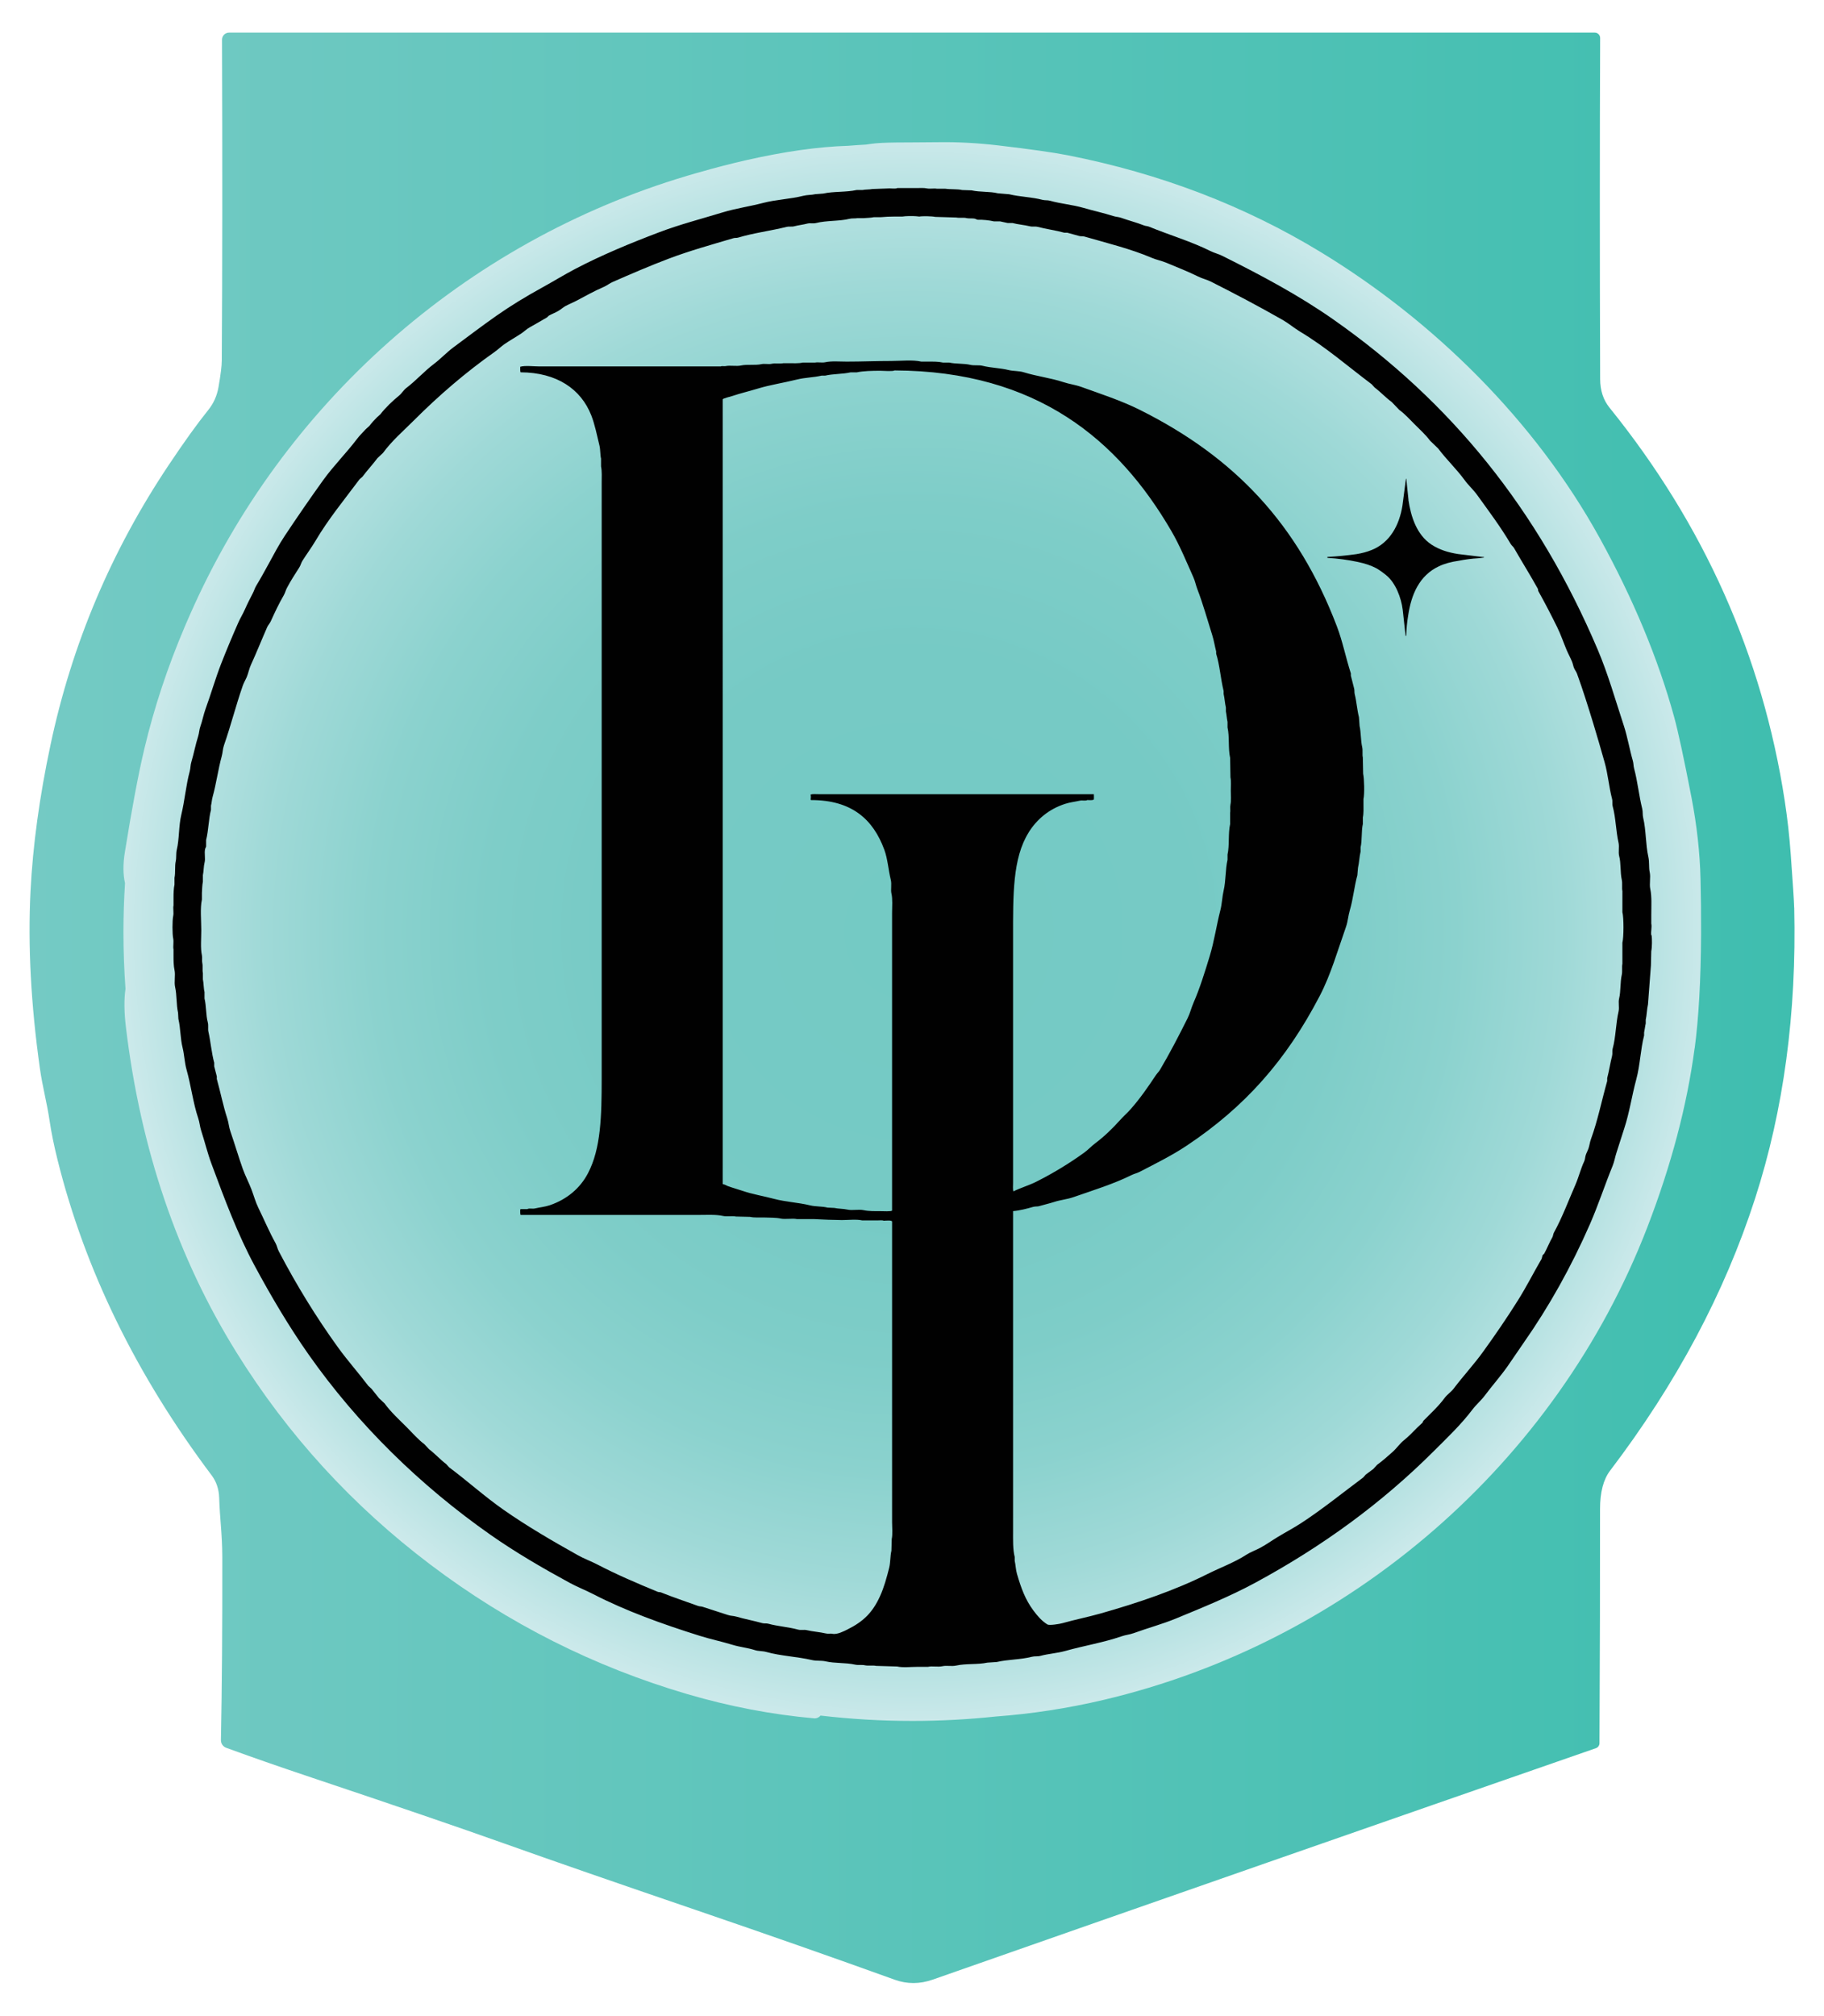
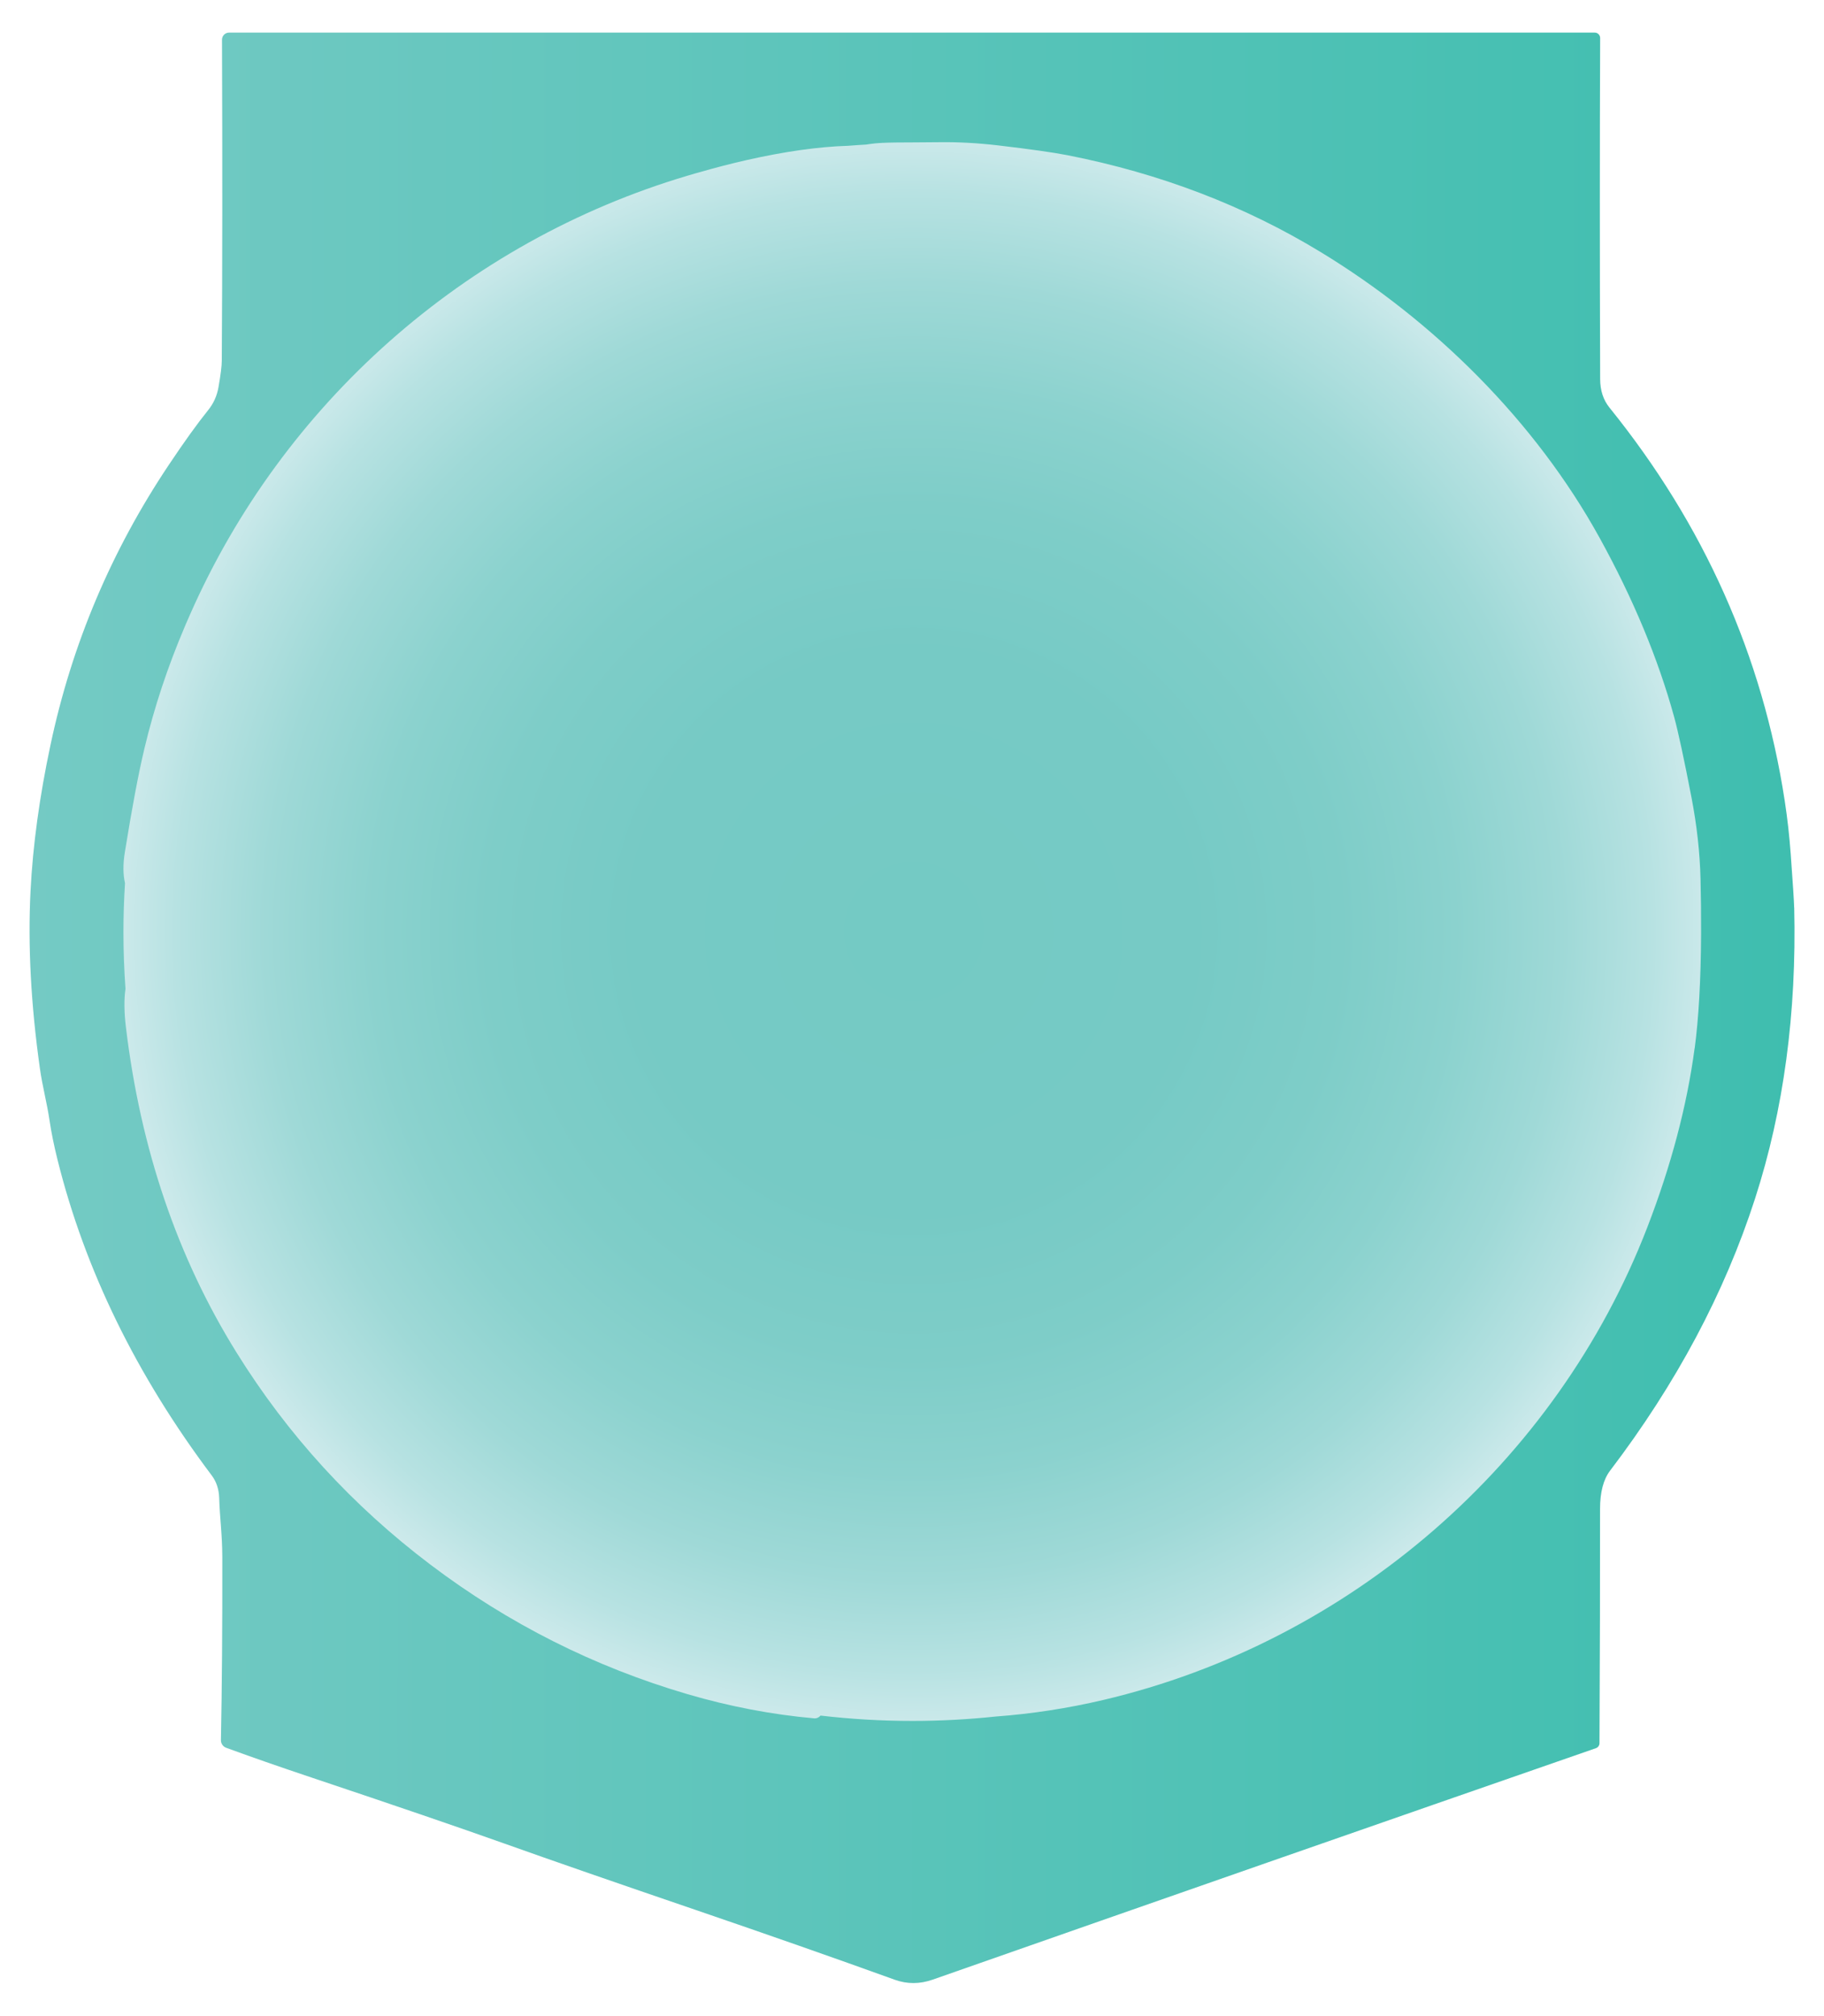
<svg xmlns="http://www.w3.org/2000/svg" id="Layer_1" data-name="Layer 1" viewBox="0 0 491.17 542.78">
  <defs>
    <style>
      .cls-1 {
        fill: #010101;
      }

      .cls-2 {
        fill: url(#radial-gradient);
      }

      .cls-3 {
        fill: url(#linear-gradient);
      }
    </style>
    <radialGradient id="radial-gradient" cx="246.07" cy="250.83" fx="246.07" fy="250.83" r="221.01" gradientUnits="userSpaceOnUse">
      <stop offset="0" stop-color="#74cac4" />
      <stop offset=".34" stop-color="#76cac5" />
      <stop offset=".52" stop-color="#7ecdc8" />
      <stop offset=".66" stop-color="#8bd2ce" />
      <stop offset=".79" stop-color="#9fd9d7" />
      <stop offset=".9" stop-color="#b7e2e2" />
      <stop offset="1" stop-color="#d6edef" />
      <stop offset="1" stop-color="#d7eef0" />
    </radialGradient>
    <linearGradient id="linear-gradient" x1="7.95" y1="271.39" x2="483.22" y2="271.39" gradientUnits="userSpaceOnUse">
      <stop offset="0" stop-color="#74cac4" />
      <stop offset="1" stop-color="#3fbeaf" />
    </linearGradient>
  </defs>
  <circle class="cls-2" cx="246.07" cy="250.83" r="221.01" />
-   <path class="cls-1" d="M379.26,134.6c.65,4.46,2.22,9.42,6.21,12.04,2.19,1.44,4.61,2.14,7.14,2.54l5.89.71,1.08.12s.06.02.06.06-.02.06-.06.06l-1.45.18c-1.78.1-3.54.33-5.29.68-2.07.29-3.86.78-5.36,1.49-5.34,2.5-7.46,7.69-8.28,13.21-.3,1.81-.48,3.64-.54,5.47,0,.04-.03.07-.07.07h-.06s-.03-.01-.03-.03l-.78-7.04c-.4-3.19-1.9-7.26-4.51-9.33-1.13-.9-2.03-1.52-2.67-1.86-1.34-.7-2.98-1.25-4.92-1.66-2.67-.56-5.36-.93-8.09-1.09-.07,0-.12-.06-.12-.13h0c0-.07.05-.13.12-.13,2.6-.14,5.18-.39,7.73-.75,1.5-.24,2.87-.61,4.1-1.11,5.01-2.02,7.47-6.8,8.29-11.94l.94-7.22s.03-.04.06-.04c.02,0,.03.02.04.04l.59,5.65Z" />
-   <path class="cls-1" d="M444.66,251.85c-.16-1.04.21-2.16,0-3.15v-2.45c0-2.2.16-4.87-.26-6.81-.33-1.52.16-3.13-.17-4.63-.27-1.21-.05-2.69-.35-4.02-.77-3.44-.6-7.26-1.4-10.57-.21-.89-.05-1.58-.26-2.45-.88-3.55-1.26-7.42-2.18-10.83-.21-.76-.13-1.34-.35-2.1-.9-3.12-1.43-6.42-2.45-9.52-2.28-6.95-4.24-13.88-6.99-20.36-16.03-37.78-39.59-66.79-71.21-88.94-9.26-6.49-19.36-11.87-29.88-17.12-1.08-.54-2.15-.77-3.23-1.31-5.17-2.58-10.97-4.28-16.51-6.55-.47-.19-.93-.16-1.4-.35-1.89-.76-4.09-1.31-6.03-2.01-.79-.29-1.47-.26-2.27-.52-2.53-.82-5.34-1.42-7.95-2.18-2.95-.86-6.08-1.1-9-1.92-.74-.21-1.35-.06-2.1-.26-2.78-.74-6.02-.79-8.91-1.49-1.02-.09-2.04-.17-3.06-.26-2.16-.54-4.8-.28-7.08-.79-.84-.03-1.69-.06-2.53-.09-1.29-.3-3.16-.14-4.54-.35h-2.27c-.74-.16-1.86.1-2.71-.09-.75-.17-1.9-.09-2.8-.09h-5.15c-.4.25-1.52.08-2.1.09-1.54.06-3.09.12-4.63.17-.74.16-1.96.11-2.62.26h-1.57c-2.87.64-6.21.33-9,.96-.73.06-1.46.12-2.18.17-.98.23-2.14.16-3.23.44-3.55.89-7.3,1-10.83,1.92-3.58.94-7.31,1.46-10.83,2.53-5.77,1.76-11.55,3.25-17.04,5.33-7.82,2.96-15.49,6.14-22.63,9.87-3.04,1.59-6.04,3.45-9,5.07-4.28,2.35-8.4,4.85-12.32,7.6-3.91,2.75-7.71,5.64-11.53,8.47-1.82,1.35-3.44,3.1-5.24,4.46-2.64,1.99-4.81,4.48-7.43,6.47-.75.57-1.27,1.5-2.01,2.1-1.63,1.32-3.72,3.31-4.98,4.98-.32.29-.64.58-.96.87-.71.71-1.4,1.46-2.01,2.27-.35.32-.7.64-1.05.96-.72.81-1.64,1.69-2.27,2.53-2.89,3.83-6.36,7.27-9.17,11.18-3.52,4.9-6.94,9.87-10.31,14.94-1.62,2.44-2.95,5.01-4.37,7.6-1.05,1.91-2.18,3.98-3.32,5.85-.37.62-.54,1.28-.87,1.92-.76,1.46-1.49,2.89-2.18,4.46-.5,1.14-1.24,2.34-1.75,3.49-1.61,3.65-3.17,7.36-4.63,11.1-1.55,3.97-2.72,8.11-4.19,12.14-.57,1.56-.86,3.23-1.4,4.72-.34.93-.31,1.77-.61,2.71-.7,2.16-1.16,4.67-1.83,6.9-.27.88-.2,1.64-.44,2.53-1,3.68-1.34,7.85-2.27,11.71-.72,2.99-.51,6.46-1.22,9.44-.23.96-.07,2.1-.26,2.97-.33,1.45-.04,3.15-.35,4.54v1.83c-.23,1.04-.26,2.42-.26,3.58v2.01c-.18.79.11,1.98-.09,2.88-.25,1.13-.25,4.89,0,6.03.2.93-.09,2.15.09,2.97v1.75c0,1.24.02,2.65.26,3.76.31,1.43-.15,3.21.17,4.63.49,2.14.3,4.78.79,6.9.03.55.06,1.11.09,1.66.6,2.49.5,5.23,1.14,7.78.46,1.85.52,3.99,1.05,5.85,1.23,4.33,1.76,9.01,3.15,13.11.39,1.14.42,2.19.79,3.32.97,2.97,1.7,6.05,2.8,9,3.53,9.52,7.04,18.94,11.62,27.43,4.48,8.31,9.22,16.33,14.5,23.85,13.28,18.9,30.09,35.31,49.01,48.58,6.72,4.71,13.94,8.91,21.32,12.93,2.1,1.14,4.24,1.95,6.38,3.06,8.75,4.51,18.54,8.03,28.57,11.18,2.96.93,5.97,1.55,8.91,2.45,1.99.61,4.05.79,5.94,1.4,1.09.35,2.03.21,3.15.52,3.85,1.08,8.25,1.24,12.32,2.18,1.24.29,2.42.06,3.67.35,2.44.56,5.32.31,7.86.87.89.2,1.85,0,2.62.17.96.22,2.15-.03,3.06.17,1.89.06,3.79.12,5.68.17,1.57.35,3.77.09,5.5.09h2.8c1.2-.27,2.66.11,3.93-.17,1.1-.25,2.44.1,3.67-.17,2.64-.59,5.84-.22,8.39-.79.84-.06,1.69-.12,2.53-.17,3.07-.71,6.49-.63,9.44-1.4.84-.22,1.51-.03,2.36-.26,2.1-.57,4.46-.7,6.64-1.31,5.07-1.42,10.37-2.29,15.12-3.93,1.14-.4,2.2-.47,3.32-.87,3.78-1.38,7.66-2.41,11.36-3.93,7.32-3.02,14.58-5.97,21.32-9.61,18.22-9.85,34.21-21.55,48.23-35.56,3.54-3.54,7.27-7.07,10.31-11.1.99-1.31,2.33-2.44,3.32-3.76,1.98-2.66,4.21-5.16,6.12-7.86,1.49-2.12,2.87-4.24,4.37-6.38,6.79-9.68,12.83-20.48,17.82-31.89,2.24-5.11,3.97-10.46,6.12-15.73.49-1.2.64-2.34,1.05-3.58.69-2.08,1.4-4.43,2.1-6.55,1.39-4.23,2.05-8.84,3.23-13.19,1.03-3.8,1.12-7.95,2.1-11.79v-.79c.17-.75.26-1.71.44-2.45v-.96c.29-1.29.31-2.89.61-4.19.26-3.49.52-6.99.79-10.48.03-1.28.06-2.56.09-3.84.23-1.05.23-3.37.09-4.28ZM276.99,224.15c2.23-3.56,5.43-6.26,9.79-7.69,1.27-.42,2.67-.57,4.02-.87.69-.16,1.5.14,2.01-.17.54.02,1.49.12,1.75-.17.03-.05.02-1.18,0-1.22v-.17h-74.09c-.69,0-1.64-.09-2.18.09.08.4.08.91,0,1.31.07.09.03.02.09.17,11.08-.02,16.77,5.28,19.75,13.37.92,2.5,1.07,5.33,1.75,8.13.29,1.2-.07,2.64.17,3.67.35,1.47.18,3.51.17,5.24v80.12c-.21.31-2.43.17-3.06.17-1.54,0-3.2.03-4.54-.26-1.47-.32-3.03.15-4.46-.17-1.04-.24-2.46-.2-3.49-.44-.61-.03-1.22-.06-1.83-.09-1.47-.38-3.17-.23-4.72-.61-3.19-.78-6.55-.91-9.7-1.75-2.82-.75-5.83-1.24-8.56-2.18-1.29-.44-2.67-.8-4.02-1.31-.36-.14-.64-.4-1.14-.44-.03-.03-.06-.06-.09-.09V107.52c.13-.27,2.09-.72,2.53-.87,2.21-.75,4.51-1.28,6.9-2.01,3.31-1.01,7.05-1.57,10.57-2.45,2.21-.55,4.5-.54,6.64-1.05h.96c2.08-.49,4.66-.39,6.81-.87h1.66c1.8-.4,4.33-.44,6.38-.44.81,0,3.33.22,3.84-.09,38.45.16,60.32,18.83,74.53,43.25,2.28,3.91,4.05,8.26,5.94,12.49.48,1.07.63,2.05,1.05,3.15,1.51,3.91,2.69,8.2,4.02,12.41.46,1.45.68,2.97,1.05,4.37v.61c.97,3.09,1.2,6.76,2.01,10.05v.79c.27,1.13.34,2.54.61,3.67v1.05c.18.77.25,2.01.44,2.8v1.49c.57,2.48.13,5.63.7,8.21.03,1.75.06,3.49.09,5.24.22.99.09,2.44.09,3.58,0,1.2.14,2.71-.09,3.76-.15.71.04,1.67-.09,2.27v2.97c-.57,2.58-.14,5.73-.7,8.21v1.4c-.61,2.65-.42,5.62-1.05,8.3-.39,1.67-.43,3.52-.87,5.24-1.06,4.15-1.66,8.4-2.88,12.41-1.31,4.29-2.66,8.68-4.37,12.58-.61,1.4-.9,2.76-1.57,4.11-2.39,4.79-4.79,9.42-7.43,13.89-.29.5-.82,1.01-1.14,1.49-2.14,3.22-4.29,6.33-6.81,9.17-.88,1-1.91,1.89-2.8,2.88-2.03,2.28-4.27,4.44-6.73,6.29-.99.74-1.88,1.72-2.88,2.45-4.02,2.91-8.33,5.54-12.93,7.86-2,1.01-4.18,1.62-6.2,2.62-.19-.57-.09-1.55-.09-2.27v-66.23c0-11.29-.15-21.2,4.19-28.13ZM436.88,253.86v5.68c-.19.75.04,2.02-.17,2.97-.44,1.94-.25,4.48-.7,6.29-.3,1.18.1,2.4-.17,3.58-.74,3.23-.72,6.85-1.57,9.96-.2.75.02,1.26-.17,2.01-.48,1.85-.82,4.13-1.31,5.94v.79c-1.48,5.26-2.58,10.75-4.37,15.64-.34.93-.37,1.67-.7,2.62-.18.52-.54,1.15-.7,1.66-.21.66-.16,1.16-.44,1.75-.93,1.97-1.46,4.23-2.36,6.29-1.87,4.28-3.57,8.87-5.77,12.84-.23.42-.21.91-.44,1.31-.81,1.39-1.38,2.92-2.18,4.37-.15.15-.29.29-.44.44-.09.32-.17.64-.26.96-2.16,3.7-4.1,7.56-6.38,11.18-2.96,4.72-6.12,9.32-9.35,13.8-2.48,3.45-5.39,6.57-7.95,9.96-.69.91-1.78,1.62-2.45,2.53-1.67,2.28-3.73,4.12-5.68,6.12-.14.14-.14.36-.26.52l-1.49,1.4c-1.15,1.15-2.2,2.29-3.49,3.32-1.13.89-1.98,2.19-3.06,3.15-1.36,1.2-2.72,2.42-4.19,3.49-.35.38-.7.76-1.05,1.14-.69.52-1.31.98-2.01,1.49-.23.26-.47.52-.7.79-5.54,4.12-10.91,8.5-16.77,12.32-2.05,1.33-4.09,2.39-6.2,3.67-1.56.94-3.18,2.11-4.81,2.97-1.21.64-2.54,1.1-3.67,1.83-3.25,2.11-6.98,3.44-10.57,5.24-8.68,4.35-18.58,7.71-28.66,10.57-3.31.94-6.97,1.67-10.31,2.62-.74.21-3.51.66-4.02.35-1.53-.92-2.8-2.42-3.84-3.84-2.11-2.86-3.24-5.88-4.37-9.79-.34-1.17-.34-2.38-.61-3.49v-1.05c-.52-2.03-.44-4.59-.44-7.08v-86.06c1.78-.14,3.82-.68,5.42-1.14.55-.15,1.16-.08,1.49-.17,1.27-.38,2.85-.73,4.11-1.14,1.8-.59,3.48-.7,5.24-1.31,5.36-1.87,10.82-3.55,15.64-5.94.76-.38,1.44-.49,2.18-.87,4.3-2.23,8.64-4.37,12.58-6.99,15.79-10.49,26.9-23.08,35.91-40.37,2.99-5.73,4.8-12.14,7.08-18.61.53-1.5.58-2.98,1.05-4.54.86-2.89,1.17-6.3,2.01-9.35.06-.67.12-1.34.17-2.01.31-1.29.38-3.05.7-4.37v-1.14c.45-1.92.16-4.29.61-6.29v-1.75c.24-1.04.17-2.54.17-3.67v-1.31c.31-1.35.2-5.51-.09-6.81-.03-1.46-.06-2.91-.09-4.37-.19-.82.04-1.85-.17-2.8-.41-1.76-.31-3.96-.7-5.68-.06-.79-.12-1.57-.17-2.36-.5-1.96-.65-4.29-1.14-6.2-.15-.6,0-.97-.17-1.57-.29-1.03-.58-2.38-.87-3.41v-.61c-1.37-4.25-2.21-8.61-3.76-12.67-10.53-27.64-27.59-45.55-53.03-58.28-4.95-2.48-10.39-4.25-15.81-6.2-1.65-.59-3.21-.75-4.89-1.31-3.31-1.09-7.12-1.55-10.57-2.62-1.34-.42-2.72-.27-4.11-.61-2.24-.56-4.59-.55-6.99-1.14-1.11-.27-2.19,0-3.32-.26-1.72-.41-3.9-.21-5.68-.61h-1.66c-1.25-.29-2.68-.26-4.11-.26h-1.75c-2.32-.53-5.44-.18-8.04-.17-4.13,0-8.06.17-12.06.17-1.92,0-4.08-.2-5.77.17-.85.19-1.97-.08-2.71.09h-3.32c-1.13.26-2.53.17-3.84.17h-1.4c-.95.22-2.15-.07-3.23.17-.74.17-1.87-.11-2.71.09-1.58.36-3.85,0-5.42.35-1.31.29-2.94-.1-4.19.17-.43.09-1-.1-1.31.09h-48.84c-1.42,0-3.98-.3-5.15.09,0,.49-.04,1.13.09,1.49,9.82.05,16.29,4.55,19.05,11.62.97,2.5,1.48,5.19,2.18,8.04.29,1.17.18,2.48.44,3.58v2.1c.27,1.24.17,2.89.17,4.37v160.41c0,10.18-.21,18.88-3.67,25.51-2.12,4.08-5.68,7.07-10.31,8.65-1.27.43-2.69.56-4.02.87-.7.16-1.5-.14-2.01.17h-1.83c-.06.15-.02.09-.09.17,0,.47-.03,1.06.09,1.4h48.32c2.09,0,4.35-.13,6.12.26,1.2.26,2.54-.06,3.58.17,1.25.03,2.5.06,3.76.09,1.16.27,2.63.13,4.02.17,1.13.04,3,.02,4.11.26,1.43.32,3.21-.12,4.54.17h4.63c2.3.13,5.31.25,7.43.26,1.74,0,3.93-.26,5.5.09h4.19c.47,0,1.26-.1,1.57.09.56-.02,2.05-.18,2.27.17v80.99c0,1.44.19,3.26-.09,4.54-.03,1.05-.06,2.1-.09,3.15-.35,1.48-.23,3.11-.61,4.63-.69,2.74-1.41,5.33-2.45,7.6-2.02,4.45-4.5,6.85-8.82,9-.79.39-2.72,1.42-4.02,1.14-.57-.13-1.04.08-1.75-.09-1.58-.38-3.55-.5-5.07-.87-.89-.22-1.56.07-2.45-.17-2.53-.7-5.47-.88-7.95-1.57-.63-.18-1.03,0-1.66-.17-2.27-.64-4.78-1.1-6.99-1.75-.82-.24-1.46-.16-2.27-.44-2.14-.72-4.61-1.46-6.73-2.18-.5-.17-.83-.09-1.31-.26-3.33-1.22-6.86-2.37-10.05-3.67-.23-.03-.47-.06-.7-.09-5.58-2.29-11.26-4.73-16.43-7.43-1.73-.9-3.47-1.5-5.15-2.45-6.88-3.85-13.67-7.8-20.01-12.23-5.11-3.57-9.72-7.75-14.68-11.45-.26-.29-.52-.58-.79-.87-1.65-1.25-2.99-2.78-4.63-4.02-.41-.44-.82-.87-1.22-1.31-1.79-1.35-3.24-3.06-4.81-4.63-2.03-2.03-4.23-4.03-5.94-6.38-.5-.47-.99-.93-1.49-1.4-.67-.88-1.35-1.65-2.01-2.53-.29-.26-.58-.52-.87-.79-2.63-3.49-5.56-6.76-8.13-10.31-5.85-8.09-11.22-16.82-15.99-25.95-.38-.73-.47-1.45-.87-2.18-1.67-3-3.09-6.37-4.63-9.52-.77-1.58-1.2-3.22-1.83-4.89-.68-1.8-1.71-3.76-2.36-5.59-1.19-3.35-2.17-6.75-3.32-10.05-.44-1.25-.45-2.3-.87-3.58-1.08-3.28-1.82-7.07-2.8-10.57v-.7c-.22-.76-.49-1.94-.7-2.71v-.96c-.73-2.68-.96-5.71-1.57-8.39-.16-.69.07-1.64-.17-2.53-.51-1.89-.37-4.38-.87-6.38v-1.75c-.26-.96-.21-2.38-.44-3.41v-1.66c-.19-.82.04-1.85-.17-2.8-.12-.52.05-1.39-.09-2.01-.42-1.87-.17-4.59-.17-6.73,0-2.69-.35-5.88.17-8.3v-1.75c.05-.93.08-2.21.26-3.06v-1.75c.23-1.01.19-2.39.44-3.32.32-1.21-.13-2.55.17-3.76.04-.15.23-.48.26-.61v-1.75c.66-2.62.68-5.82,1.31-8.13v-1.14c.19-.68.21-1.56.44-2.36.99-3.55,1.49-7.46,2.45-10.92.29-1.06.26-1.95.61-2.97,1.86-5.34,3.22-10.78,5.07-16.08.25-.73.75-1.56,1.05-2.27.47-1.13.63-2.21,1.14-3.32,1.53-3.34,2.88-6.74,4.37-10.13.23-.53.72-1.04.96-1.57,1.12-2.47,2.2-4.77,3.49-6.99.39-.67.51-1.32.87-2.01.97-1.84,2.2-3.77,3.32-5.5.38-.59.5-1.25.87-1.83,1.11-1.76,2.44-3.55,3.49-5.33,3.52-5.96,7.83-11.17,11.88-16.6.26-.23.52-.47.79-.7,1.3-1.74,2.73-3.25,4.02-4.98.5-.47.99-.93,1.49-1.4,2.37-3.25,5.48-5.92,8.3-8.74,6.73-6.73,13.95-12.96,21.84-18.52.86-.61,1.67-1.41,2.53-2.01,1.49-1.04,3.03-1.88,4.54-2.88.74-.49,1.49-1.22,2.27-1.66,1.61-.91,3.11-1.76,4.72-2.71.15-.15.29-.29.44-.44.89-.5,1.74-.79,2.62-1.31.62-.36,1.28-.97,1.92-1.31,1.1-.58,2.12-.97,3.23-1.57,2.29-1.23,4.56-2.49,7.08-3.58.77-.33,1.57-.97,2.36-1.31,4.97-2.18,9.97-4.34,15.12-6.29,5.6-2.12,11.52-3.76,17.39-5.5.51-.15.81-.02,1.31-.17,4.08-1.23,8.72-1.81,13.02-2.88.73-.18,1.32.04,2.1-.17.95-.26,2.46-.44,3.41-.7.89-.24,1.56.05,2.45-.17,2.77-.71,6.3-.46,9-1.14.68-.17,1.6-.05,2.1-.17h1.66c.82-.07,1.99-.08,2.8-.26h1.83c1.18-.11,2.48-.17,3.76-.17h2.1c.65-.14,2.69-.18,3.67-.09.29.03.58.06.87.09.76-.16,3.38-.11,4.28.09,1.89.06,3.79.12,5.68.17.8.18,1.88-.07,2.8.17.53.14,1.56-.02,2.27.17.12.03.55.27.7.26,1.25-.05,3.15.14,4.37.44h1.66c.53.14,1.52.31,2.01.44h1.31c1.43.39,3.24.52,4.63.87.82.21,1.43-.02,2.18.17,2.25.59,4.97.96,7.16,1.57h.79c.96.27,2.19.6,3.15.87.59.17.92,0,1.49.17,6.08,1.76,12.42,3.3,18,5.68,1.43.61,2.71.81,4.11,1.4,2.8,1.17,5.81,2.35,8.47,3.67,1.18.59,2.32.81,3.49,1.4,6.6,3.33,13.03,6.72,19.31,10.31,1.51.86,3.07,2.17,4.54,3.06,7.04,4.21,13,9.43,19.4,14.24.26.29.52.58.79.87,1.64,1.23,2.98,2.73,4.63,3.93.67.7,1.34,1.4,2.01,2.1,1.57,1.15,2.84,2.58,4.19,3.93,1.41,1.41,2.9,2.75,4.11,4.37.73.7,1.46,1.4,2.18,2.1,2.23,2.99,4.95,5.52,7.16,8.56.99,1.36,2.33,2.56,3.32,3.93,3.13,4.35,6.31,8.57,9.09,13.28.21.36.67.68.87,1.05,2.08,3.66,4.35,7.24,6.38,10.92.13.24.04.46.17.7,1.74,3.1,3.48,6.46,5.07,9.7.99,2.02,1.64,4,2.53,6.12.43,1.02,1.08,2.19,1.49,3.23.24.62.27,1.06.52,1.66.2.46.61,1.01.79,1.49,1.61,4.45,2.93,8.68,4.37,13.37,1.01,3.32,2.08,7.01,3.06,10.48.9,3.19,1.18,6.68,2.01,9.87.19.73-.03,1.26.17,2.01.84,3.05.85,6.63,1.57,9.79.25,1.09-.11,2.53.17,3.58.51,1.85.26,4.39.7,6.38.22.98-.02,2.28.17,3.06v5.68c.39,1.44.38,6.77,0,8.21Z" />
  <path class="cls-3" d="M483.14,244.43c-.04-1.65-.35-6.46-.93-14.42-.35-4.86-.89-9.66-1.62-14.41-5.99-39-21.71-74.28-47.17-105.82-1.68-2.07-2.52-4.64-2.53-7.72-.11-33.4-.11-64.01,0-91.83,0-.8-.65-1.45-1.45-1.45H61.68c-1.06,0-1.91.87-1.9,1.93.12,32.71.1,61.52-.06,86.42,0,1.4-.3,3.76-.88,7.09-.4,2.34-1.33,4.41-2.79,6.22-2.9,3.6-6.41,8.47-10.52,14.63-15.54,23.2-26.19,48.39-31.94,75.55-2.96,13.93-4.75,27.03-5.37,39.3-.74,14.64.1,30.56,2.52,47.76.67,4.8,1.9,9.25,2.61,14.09.47,3.16,1.18,6.67,2.14,10.52,7.37,29.62,21.2,57.95,41.51,84.98,1.27,1.69,1.94,3.7,2.02,6.03.18,5.71.82,9.73.84,15.99.03,18.53-.09,34.95-.37,49.26-.02.93.56,1.77,1.44,2.08,6.66,2.44,14.31,5.11,22.95,8,22.8,7.64,40.02,13.53,51.69,17.69,13.21,4.71,30.43,10.68,51.66,17.93,19.22,6.57,37.12,12.84,53.71,18.83,3.33,1.2,6.74,1.19,10.22-.03,60.72-21.29,120.25-42.06,178.59-62.32.57-.2.95-.73.96-1.32.12-24.08.17-45.12.15-63.09,0-4.5.9-7.94,2.7-10.31,17.82-23.43,30.84-47.86,39.05-73.29,7.69-23.8,11.21-49.91,10.54-78.31ZM456.33,282.26c-2.06,15.46-6.3,31.52-12.73,48.19-24.49,63.5-80.14,111.69-146.53,127.3-9.56,2.25-19.2,3.73-28.9,4.45-7.4.78-14.91,1.19-22.52,1.19-8.35,0-16.59-.5-24.69-1.44-.42.51-1.06.8-1.74.74-11.37-1.01-22.74-3.18-34.1-6.51-25.14-7.38-48.2-18.99-69.18-34.85-21.05-15.91-38.46-34.95-52.24-57.13-15.92-25.6-25.85-54.8-29.79-87.59-.49-4.04-.53-7.49-.12-10.36-.36-5.05-.55-10.15-.55-15.29,0-4.42.15-8.8.42-13.15-.54-2.36-.56-5.16-.03-8.4,1.91-11.87,3.66-21.15,5.25-27.82,2.67-11.23,6.33-22.18,10.84-32.77.12-.28.23-.55.35-.83.36-.83.71-1.65,1.08-2.47,24.93-56.67,73.89-100.37,133.99-118.21.65-.2,1.31-.39,1.96-.58.4-.11.8-.22,1.2-.33,4.13-1.19,8.31-2.28,12.56-3.25,10.39-2.36,19.56-3.65,27.52-3.89,1.61-.13,3.22-.24,4.83-.33.31-.05.64-.1,1.01-.15,3.78-.57,9.16-.36,18.72-.49,5.03-.07,10.28.22,15.75.85,8.65,1.02,14.9,1.9,18.74,2.65,24.96,4.9,47.72,13.61,68.28,26.13,30.4,18.51,57.67,45.39,75.06,76.95,9.04,16.41,15.72,32.46,20.04,48.16,1.1,4.02,2.66,11.26,4.68,21.72,1.45,7.55,2.26,14.86,2.43,21.95.12,4.93.17,9.59.15,14,0,.09,0,.18,0,.27,0,.25,0,.49,0,.74-.07,12.21-.64,22.4-1.72,30.54Z" />
</svg>